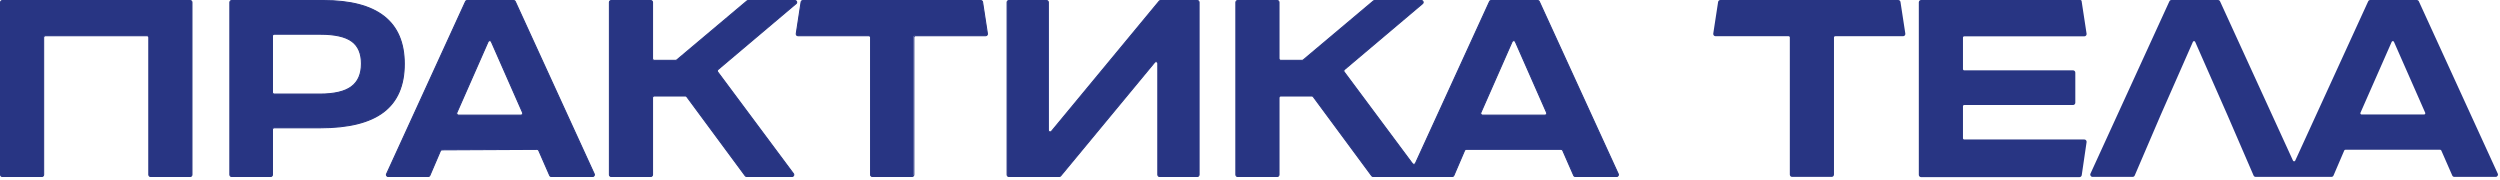
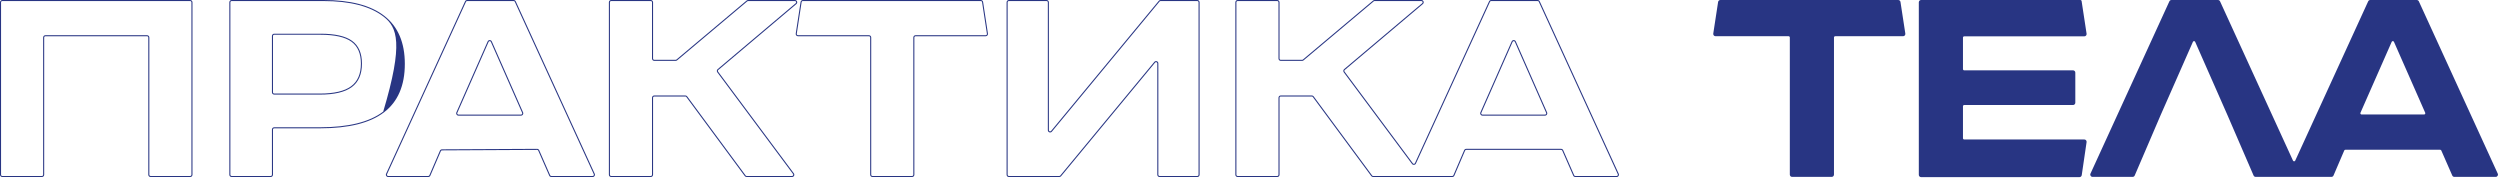
<svg xmlns="http://www.w3.org/2000/svg" width="680" height="49" viewBox="0 0 680 49" fill="none">
-   <path fill-rule="evenodd" clip-rule="evenodd" d="M51.734 48.009C51.999 48.009 52.213 47.794 52.213 47.53V0.622C52.213 0.358 51.999 0.143 51.734 0.143C34.697 0.143 17.661 0.143 0.623 0.143C0.359 0.143 0.145 0.358 0.145 0.622V47.53C0.145 47.794 0.359 48.009 0.623 48.009H11.399C11.664 48.009 11.878 47.794 11.878 47.53V10.195C11.878 9.931 12.092 9.717 12.356 9.717H40.001C40.266 9.717 40.48 9.931 40.48 10.195V47.53C40.48 47.794 40.694 48.009 40.959 48.009H51.734ZM403.23 31.311C402.884 31.311 402.653 30.956 402.792 30.64L411.299 11.331C411.467 10.95 412.007 10.95 412.175 11.331L420.682 30.64C420.822 30.956 420.59 31.311 420.244 31.311H403.23ZM405.591 0.143C405.404 0.143 405.234 0.252 405.156 0.423L385.003 44.427C384.851 44.758 384.401 44.805 384.184 44.513L365.615 19.572C365.464 19.369 365.497 19.084 365.69 18.921L386.934 0.988C387.274 0.7 387.071 0.143 386.625 0.143H373.881C373.768 0.143 373.659 0.183 373.573 0.256L354.487 16.305C354.401 16.378 354.291 16.418 354.179 16.418H348.37C348.106 16.418 347.892 16.203 347.892 15.939V0.622C347.892 0.358 347.677 0.143 347.413 0.143H336.638C336.373 0.143 336.159 0.358 336.159 0.622V47.53C336.159 47.794 336.373 48.009 336.638 48.009H347.413C347.677 48.009 347.892 47.794 347.892 47.53V26.583C347.892 26.319 348.106 26.105 348.37 26.105H356.818C356.97 26.105 357.113 26.177 357.203 26.299L373.1 47.815C373.19 47.937 373.333 48.009 373.485 48.009H383.362H386.786H395.017C395.209 48.009 395.382 47.895 395.457 47.719L398.376 40.915C398.451 40.739 398.624 40.626 398.816 40.626H424.625C424.815 40.626 424.988 40.738 425.064 40.912L428.048 47.722C428.125 47.896 428.297 48.009 428.487 48.009H439.734C440.083 48.009 440.314 47.648 440.169 47.331L418.686 0.423C418.608 0.252 418.438 0.143 418.251 0.143H405.591ZM274.413 0.143C274.148 0.143 273.934 0.358 273.934 0.622V47.53C273.934 47.794 274.148 48.009 274.413 48.009H288.139C288.281 48.009 288.416 47.945 288.507 47.835L314.082 16.934C314.368 16.589 314.929 16.791 314.929 17.24V47.53C314.929 47.794 315.143 48.009 315.408 48.009H325.671C325.935 48.009 326.15 47.794 326.15 47.53V0.622C326.15 0.358 325.935 0.143 325.671 0.143H315.668C315.526 0.143 315.391 0.207 315.3 0.317L286.002 35.715C285.716 36.06 285.155 35.858 285.155 35.41V0.622C285.155 0.358 284.94 0.143 284.676 0.143H274.413ZM218.373 0.143C218.137 0.143 217.936 0.316 217.9 0.549L216.58 9.165C216.536 9.455 216.76 9.717 217.053 9.717H223.197H234.195H236.209C236.474 9.717 236.688 9.931 236.688 10.195V47.53C236.688 47.794 236.902 48.009 237.167 48.009H247.943C248.207 48.009 248.422 47.794 248.422 47.53V10.195C248.422 9.931 248.636 9.717 248.9 9.717H249.495H261.964H268.108C268.401 9.717 268.625 9.455 268.581 9.165L267.261 0.549C267.225 0.316 267.024 0.143 266.788 0.143H261.964H260.119H226.463H223.197H218.373ZM166.237 0.143C165.973 0.143 165.759 0.358 165.759 0.622V47.53C165.759 47.794 165.973 48.009 166.237 48.009H177.013C177.277 48.009 177.492 47.794 177.492 47.53V26.583C177.492 26.319 177.706 26.105 177.97 26.105H186.418C186.57 26.105 186.713 26.177 186.803 26.299L202.7 47.815C202.79 47.937 202.933 48.009 203.085 48.009H215.433C215.827 48.009 216.052 47.56 215.817 47.244L195.215 19.572C195.064 19.369 195.097 19.084 195.29 18.921L216.533 0.988C216.874 0.7 216.671 0.143 216.224 0.143H203.481C203.368 0.143 203.259 0.183 203.173 0.256L184.087 16.305C184.001 16.378 183.891 16.418 183.779 16.418H177.97C177.706 16.418 177.492 16.203 177.492 15.939V0.622C177.492 0.358 177.277 0.143 177.013 0.143H166.237ZM124.699 31.311C124.354 31.311 124.122 30.956 124.261 30.64L132.768 11.331C132.936 10.95 133.477 10.95 133.644 11.331L142.152 30.64C142.291 30.956 142.059 31.311 141.714 31.311H124.699ZM127.061 0.143C126.873 0.143 126.703 0.252 126.625 0.423L105.143 47.331C104.998 47.648 105.23 48.009 105.578 48.009H116.487C116.678 48.009 116.851 47.895 116.927 47.719L119.788 41.048C119.864 40.873 120.035 40.759 120.226 40.758L146.093 40.627C146.284 40.626 146.457 40.739 146.534 40.914L149.518 47.722C149.594 47.896 149.766 48.009 149.956 48.009H161.203C161.552 48.009 161.784 47.648 161.639 47.331L140.155 0.423C140.077 0.252 139.907 0.143 139.72 0.143H127.061ZM63.001 0.143C62.737 0.143 62.523 0.358 62.523 0.622V47.53C62.523 47.794 62.737 48.009 63.001 48.009H73.631C73.895 48.009 74.109 47.794 74.109 47.53V35.238C74.109 34.973 74.324 34.759 74.588 34.759H87.09C94.814 34.759 100.56 33.328 104.325 30.468C108.089 27.608 109.971 23.244 109.971 17.378C109.971 5.888 102.638 0.143 87.97 0.143H63.001ZM74.588 25.591C74.324 25.591 74.109 25.376 74.109 25.112V9.789C74.109 9.525 74.324 9.31 74.588 9.31H87.164C91.075 9.31 93.91 9.946 95.67 11.217C97.43 12.489 98.31 14.517 98.31 17.304C98.31 20.14 97.406 22.23 95.598 23.574C93.788 24.919 90.928 25.591 87.016 25.591H74.588Z" fill="#283583" />
-   <path fill-rule="evenodd" clip-rule="evenodd" d="M0 0.622C0 0.279 0.279 0 0.622 0H51.733C52.077 0 52.355 0.279 52.355 0.622V47.53C52.355 47.874 52.077 48.153 51.733 48.153H40.958C40.614 48.153 40.335 47.874 40.335 47.53V10.195C40.335 10.011 40.185 9.86 40 9.86H12.355C12.17 9.86 12.02 10.011 12.02 10.195V47.53C12.02 47.874 11.742 48.153 11.398 48.153H0.622C0.279 48.153 0 47.874 0 47.53V0.622ZM0.622 0.287C0.437 0.287 0.287 0.437 0.287 0.622V47.53C0.287 47.715 0.437 47.865 0.622 47.865H11.398C11.583 47.865 11.733 47.715 11.733 47.53V10.195C11.733 9.852 12.012 9.573 12.355 9.573H40C40.344 9.573 40.623 9.852 40.623 10.195V47.53C40.623 47.715 40.773 47.865 40.958 47.865H51.733C51.918 47.865 52.068 47.715 52.068 47.53V0.622C52.068 0.437 51.918 0.287 51.733 0.287H0.622ZM63 0.287C62.815 0.287 62.665 0.437 62.665 0.622V47.53C62.665 47.715 62.815 47.865 63 47.865H73.63C73.815 47.865 73.965 47.715 73.965 47.53V35.238C73.965 34.894 74.243 34.616 74.587 34.616H87.089C94.8 34.616 100.509 33.187 104.237 30.354C107.956 27.528 109.826 23.212 109.826 17.378C109.826 11.666 108.005 7.404 104.381 4.565C100.751 1.721 95.288 0.287 87.969 0.287H63ZM62.378 0.622C62.378 0.279 62.657 0 63 0H87.969C95.318 0 100.855 1.438 104.558 4.339C108.268 7.245 110.113 11.601 110.113 17.378C110.113 23.277 108.219 27.689 104.41 30.583C100.61 33.471 94.826 34.903 87.089 34.903H74.587C74.402 34.903 74.252 35.053 74.252 35.238V47.53C74.252 47.874 73.973 48.153 73.63 48.153H63C62.657 48.153 62.378 47.874 62.378 47.53V0.622ZM127.059 0.287C126.928 0.287 126.809 0.364 126.755 0.483L105.273 47.391C105.171 47.613 105.333 47.865 105.577 47.865H116.486C116.62 47.865 116.741 47.786 116.794 47.662L119.655 40.992C119.753 40.764 119.976 40.616 120.224 40.615L146.091 40.484C146.339 40.483 146.565 40.629 146.664 40.856L149.648 47.665C149.701 47.787 149.822 47.865 149.955 47.865H161.202C161.446 47.865 161.608 47.613 161.507 47.391L140.024 0.483C139.969 0.364 139.85 0.287 139.719 0.287H127.059ZM126.494 0.363C126.595 0.142 126.816 0 127.059 0H139.719C139.962 0 140.183 0.142 140.285 0.363L161.768 47.271C161.957 47.683 161.656 48.153 161.202 48.153H149.955C149.708 48.153 149.484 48.006 149.385 47.78L146.401 40.971C146.348 40.849 146.226 40.77 146.093 40.771L120.225 40.902C120.092 40.903 119.972 40.982 119.919 41.105L117.058 47.776C116.959 48.004 116.734 48.153 116.486 48.153H105.577C105.124 48.153 104.823 47.683 105.011 47.271L126.494 0.363ZM166.236 0.287C166.051 0.287 165.901 0.437 165.901 0.622V47.53C165.901 47.715 166.051 47.865 166.236 47.865H177.012C177.197 47.865 177.347 47.715 177.347 47.53V26.584C177.347 26.24 177.625 25.962 177.969 25.962H186.417C186.614 25.962 186.8 26.055 186.917 26.214L202.815 47.73C202.878 47.815 202.978 47.865 203.084 47.865H215.432C215.707 47.865 215.865 47.551 215.701 47.33L195.098 19.658C194.902 19.394 194.945 19.023 195.196 18.811L216.439 0.878C216.678 0.677 216.536 0.287 216.223 0.287H203.479C203.401 0.287 203.324 0.315 203.264 0.366L184.178 16.415C184.066 16.51 183.924 16.561 183.778 16.561H177.969C177.625 16.561 177.347 16.283 177.347 15.939V0.622C177.347 0.437 177.197 0.287 177.012 0.287H166.236ZM165.614 0.622C165.614 0.279 165.892 0 166.236 0H177.012C177.355 0 177.634 0.279 177.634 0.622V15.939C177.634 16.124 177.784 16.274 177.969 16.274H183.778C183.856 16.274 183.933 16.246 183.993 16.196L203.079 0.146C203.191 0.052 203.333 0 203.479 0H216.223C216.803 0 217.068 0.724 216.625 1.098L195.381 19.031C195.246 19.145 195.223 19.345 195.329 19.487L215.931 47.159C216.237 47.569 215.944 48.153 215.432 48.153H203.084C202.887 48.153 202.701 48.059 202.584 47.9L186.686 26.385C186.623 26.299 186.523 26.249 186.417 26.249H177.969C177.784 26.249 177.634 26.399 177.634 26.584V47.53C177.634 47.874 177.355 48.153 177.012 48.153H166.236C165.892 48.153 165.614 47.874 165.614 47.53V0.622ZM218.372 0.287C218.207 0.287 218.066 0.408 218.041 0.572L216.721 9.187C216.69 9.39 216.847 9.573 217.052 9.573H236.352C236.696 9.573 236.974 9.852 236.974 10.195V47.53C236.974 47.715 237.124 47.865 237.309 47.865H248.086C248.271 47.865 248.421 47.715 248.421 47.53V10.195C248.421 9.852 248.699 9.573 249.043 9.573H268.107C268.312 9.573 268.469 9.39 268.438 9.187L267.118 0.572C267.093 0.408 266.952 0.287 266.786 0.287H218.372ZM217.757 0.528C217.804 0.224 218.065 0 218.372 0H266.786C267.094 0 267.355 0.224 267.402 0.528L268.722 9.144C268.779 9.521 268.488 9.86 268.107 9.86H249.043C248.858 9.86 248.708 10.011 248.708 10.195V47.53C248.708 47.874 248.429 48.153 248.086 48.153H237.309C236.966 48.153 236.687 47.874 236.687 47.53V10.195C236.687 10.011 236.537 9.86 236.352 9.86H217.052C216.671 9.86 216.379 9.521 216.437 9.144L217.757 0.528ZM274.412 0.287C274.227 0.287 274.077 0.437 274.077 0.622V47.53C274.077 47.715 274.227 47.865 274.412 47.865H288.137C288.237 47.865 288.332 47.821 288.396 47.744L313.97 16.843C314.342 16.394 315.071 16.657 315.071 17.24V47.53C315.071 47.715 315.221 47.865 315.406 47.865H325.67C325.855 47.865 326.005 47.715 326.005 47.53V0.622C326.005 0.437 325.855 0.287 325.67 0.287H315.667C315.567 0.287 315.473 0.332 315.409 0.409L286.112 35.807C285.74 36.256 285.01 35.993 285.01 35.41V0.622C285.01 0.437 284.86 0.287 284.675 0.287H274.412ZM273.789 0.622C273.789 0.279 274.068 0 274.412 0H284.675C285.019 0 285.297 0.279 285.297 0.622V35.41C285.297 35.724 285.69 35.866 285.89 35.624L315.188 0.226C315.306 0.083 315.482 0 315.667 0H325.67C326.013 0 326.292 0.279 326.292 0.622V47.53C326.292 47.874 326.013 48.153 325.67 48.153H315.406C315.063 48.153 314.784 47.874 314.784 47.53V17.24C314.784 16.926 314.391 16.785 314.191 17.026L288.617 47.927C288.499 48.07 288.323 48.153 288.137 48.153H274.412C274.068 48.153 273.789 47.874 273.789 47.53V0.622ZM336.014 0.622C336.014 0.279 336.293 0 336.636 0H347.412C347.755 0 348.034 0.279 348.034 0.622V15.939C348.034 16.124 348.184 16.274 348.369 16.274H354.178C354.256 16.274 354.333 16.246 354.393 16.196L373.479 0.146C373.591 0.052 373.733 0 373.879 0H386.624C387.204 0 387.468 0.724 387.025 1.098L365.781 19.031C365.646 19.145 365.623 19.345 365.729 19.487L384.298 44.428C384.45 44.632 384.765 44.599 384.871 44.367L405.024 0.363C405.126 0.142 405.347 0 405.59 0H418.25C418.493 0 418.714 0.142 418.815 0.363L440.299 47.271C440.487 47.683 440.186 48.153 439.733 48.153H428.486C428.239 48.153 428.015 48.006 427.916 47.78L424.931 40.97C424.878 40.848 424.757 40.769 424.624 40.769H398.815C398.681 40.769 398.559 40.849 398.507 40.972L395.588 47.776C395.49 48.004 395.265 48.153 395.016 48.153H373.484C373.287 48.153 373.101 48.059 372.984 47.9L357.086 26.385C357.023 26.299 356.923 26.249 356.817 26.249H348.369C348.184 26.249 348.034 26.399 348.034 26.584V47.53C348.034 47.874 347.755 48.153 347.412 48.153H336.636C336.293 48.153 336.014 47.874 336.014 47.53V0.622ZM336.636 0.287C336.451 0.287 336.301 0.437 336.301 0.622V47.53C336.301 47.715 336.451 47.865 336.636 47.865H347.412C347.597 47.865 347.747 47.715 347.747 47.53V26.584C347.747 26.24 348.025 25.962 348.369 25.962H356.817C357.014 25.962 357.2 26.055 357.317 26.214L373.215 47.73C373.278 47.815 373.378 47.865 373.484 47.865H395.016C395.15 47.865 395.271 47.786 395.324 47.662L398.243 40.859C398.341 40.63 398.566 40.482 398.815 40.482H424.624C424.871 40.482 425.095 40.628 425.194 40.855L428.179 47.665C428.232 47.787 428.353 47.865 428.486 47.865H439.733C439.977 47.865 440.139 47.613 440.037 47.391L418.554 0.483C418.5 0.364 418.381 0.287 418.25 0.287H405.59C405.459 0.287 405.34 0.364 405.285 0.483L385.132 44.487C384.935 44.917 384.35 44.979 384.067 44.599L365.498 19.658C365.302 19.394 365.345 19.023 365.596 18.811L386.84 0.878C387.078 0.677 386.936 0.287 386.624 0.287H373.879C373.801 0.287 373.724 0.315 373.664 0.366L354.578 16.415C354.466 16.51 354.324 16.561 354.178 16.561H348.369C348.025 16.561 347.747 16.283 347.747 15.939V0.622C347.747 0.437 347.597 0.287 347.412 0.287H336.636ZM74.587 9.454C74.402 9.454 74.252 9.604 74.252 9.789V25.112C74.252 25.297 74.402 25.447 74.587 25.447H87.015C90.916 25.447 93.739 24.776 95.511 23.459C97.273 22.149 98.165 20.108 98.165 17.304C98.165 14.549 97.297 12.571 95.585 11.334C93.862 10.09 91.064 9.454 87.163 9.454H74.587ZM73.965 9.789C73.965 9.446 74.243 9.167 74.587 9.167H87.163C91.082 9.167 93.956 9.803 95.753 11.101C97.561 12.407 98.452 14.486 98.452 17.304C98.452 20.173 97.536 22.312 95.682 23.69C93.835 25.062 90.937 25.735 87.015 25.735H74.587C74.243 25.735 73.965 25.456 73.965 25.112V9.789ZM133.512 11.389C133.394 11.123 133.016 11.123 132.899 11.389L124.392 30.698C124.294 30.919 124.456 31.168 124.698 31.168H141.712C141.954 31.168 142.117 30.919 142.019 30.698L133.512 11.389ZM132.636 11.273C132.854 10.778 133.556 10.778 133.775 11.273L142.282 30.582C142.463 30.993 142.162 31.455 141.712 31.455H124.698C124.249 31.455 123.948 30.993 124.129 30.582L132.636 11.273ZM412.042 11.389C411.925 11.123 411.547 11.123 411.429 11.389L402.922 30.698C402.825 30.919 402.987 31.168 403.229 31.168H420.243C420.485 31.168 420.647 30.919 420.55 30.698L412.042 11.389ZM411.166 11.273C411.384 10.778 412.087 10.778 412.305 11.273L420.812 30.582C420.994 30.993 420.692 31.455 420.243 31.455H403.229C402.78 31.455 402.478 30.993 402.66 30.582L411.166 11.273Z" fill="#283583" />
+   <path fill-rule="evenodd" clip-rule="evenodd" d="M0 0.622C0 0.279 0.279 0 0.622 0H51.733C52.077 0 52.355 0.279 52.355 0.622V47.53C52.355 47.874 52.077 48.153 51.733 48.153H40.958C40.614 48.153 40.335 47.874 40.335 47.53V10.195C40.335 10.011 40.185 9.86 40 9.86H12.355C12.17 9.86 12.02 10.011 12.02 10.195V47.53C12.02 47.874 11.742 48.153 11.398 48.153H0.622C0.279 48.153 0 47.874 0 47.53V0.622ZM0.622 0.287C0.437 0.287 0.287 0.437 0.287 0.622V47.53C0.287 47.715 0.437 47.865 0.622 47.865H11.398C11.583 47.865 11.733 47.715 11.733 47.53V10.195C11.733 9.852 12.012 9.573 12.355 9.573H40C40.344 9.573 40.623 9.852 40.623 10.195V47.53C40.623 47.715 40.773 47.865 40.958 47.865H51.733C51.918 47.865 52.068 47.715 52.068 47.53V0.622C52.068 0.437 51.918 0.287 51.733 0.287H0.622ZM63 0.287C62.815 0.287 62.665 0.437 62.665 0.622V47.53C62.665 47.715 62.815 47.865 63 47.865H73.63C73.815 47.865 73.965 47.715 73.965 47.53V35.238C73.965 34.894 74.243 34.616 74.587 34.616H87.089C94.8 34.616 100.509 33.187 104.237 30.354C109.826 11.666 108.005 7.404 104.381 4.565C100.751 1.721 95.288 0.287 87.969 0.287H63ZM62.378 0.622C62.378 0.279 62.657 0 63 0H87.969C95.318 0 100.855 1.438 104.558 4.339C108.268 7.245 110.113 11.601 110.113 17.378C110.113 23.277 108.219 27.689 104.41 30.583C100.61 33.471 94.826 34.903 87.089 34.903H74.587C74.402 34.903 74.252 35.053 74.252 35.238V47.53C74.252 47.874 73.973 48.153 73.63 48.153H63C62.657 48.153 62.378 47.874 62.378 47.53V0.622ZM127.059 0.287C126.928 0.287 126.809 0.364 126.755 0.483L105.273 47.391C105.171 47.613 105.333 47.865 105.577 47.865H116.486C116.62 47.865 116.741 47.786 116.794 47.662L119.655 40.992C119.753 40.764 119.976 40.616 120.224 40.615L146.091 40.484C146.339 40.483 146.565 40.629 146.664 40.856L149.648 47.665C149.701 47.787 149.822 47.865 149.955 47.865H161.202C161.446 47.865 161.608 47.613 161.507 47.391L140.024 0.483C139.969 0.364 139.85 0.287 139.719 0.287H127.059ZM126.494 0.363C126.595 0.142 126.816 0 127.059 0H139.719C139.962 0 140.183 0.142 140.285 0.363L161.768 47.271C161.957 47.683 161.656 48.153 161.202 48.153H149.955C149.708 48.153 149.484 48.006 149.385 47.78L146.401 40.971C146.348 40.849 146.226 40.77 146.093 40.771L120.225 40.902C120.092 40.903 119.972 40.982 119.919 41.105L117.058 47.776C116.959 48.004 116.734 48.153 116.486 48.153H105.577C105.124 48.153 104.823 47.683 105.011 47.271L126.494 0.363ZM166.236 0.287C166.051 0.287 165.901 0.437 165.901 0.622V47.53C165.901 47.715 166.051 47.865 166.236 47.865H177.012C177.197 47.865 177.347 47.715 177.347 47.53V26.584C177.347 26.24 177.625 25.962 177.969 25.962H186.417C186.614 25.962 186.8 26.055 186.917 26.214L202.815 47.73C202.878 47.815 202.978 47.865 203.084 47.865H215.432C215.707 47.865 215.865 47.551 215.701 47.33L195.098 19.658C194.902 19.394 194.945 19.023 195.196 18.811L216.439 0.878C216.678 0.677 216.536 0.287 216.223 0.287H203.479C203.401 0.287 203.324 0.315 203.264 0.366L184.178 16.415C184.066 16.51 183.924 16.561 183.778 16.561H177.969C177.625 16.561 177.347 16.283 177.347 15.939V0.622C177.347 0.437 177.197 0.287 177.012 0.287H166.236ZM165.614 0.622C165.614 0.279 165.892 0 166.236 0H177.012C177.355 0 177.634 0.279 177.634 0.622V15.939C177.634 16.124 177.784 16.274 177.969 16.274H183.778C183.856 16.274 183.933 16.246 183.993 16.196L203.079 0.146C203.191 0.052 203.333 0 203.479 0H216.223C216.803 0 217.068 0.724 216.625 1.098L195.381 19.031C195.246 19.145 195.223 19.345 195.329 19.487L215.931 47.159C216.237 47.569 215.944 48.153 215.432 48.153H203.084C202.887 48.153 202.701 48.059 202.584 47.9L186.686 26.385C186.623 26.299 186.523 26.249 186.417 26.249H177.969C177.784 26.249 177.634 26.399 177.634 26.584V47.53C177.634 47.874 177.355 48.153 177.012 48.153H166.236C165.892 48.153 165.614 47.874 165.614 47.53V0.622ZM218.372 0.287C218.207 0.287 218.066 0.408 218.041 0.572L216.721 9.187C216.69 9.39 216.847 9.573 217.052 9.573H236.352C236.696 9.573 236.974 9.852 236.974 10.195V47.53C236.974 47.715 237.124 47.865 237.309 47.865H248.086C248.271 47.865 248.421 47.715 248.421 47.53V10.195C248.421 9.852 248.699 9.573 249.043 9.573H268.107C268.312 9.573 268.469 9.39 268.438 9.187L267.118 0.572C267.093 0.408 266.952 0.287 266.786 0.287H218.372ZM217.757 0.528C217.804 0.224 218.065 0 218.372 0H266.786C267.094 0 267.355 0.224 267.402 0.528L268.722 9.144C268.779 9.521 268.488 9.86 268.107 9.86H249.043C248.858 9.86 248.708 10.011 248.708 10.195V47.53C248.708 47.874 248.429 48.153 248.086 48.153H237.309C236.966 48.153 236.687 47.874 236.687 47.53V10.195C236.687 10.011 236.537 9.86 236.352 9.86H217.052C216.671 9.86 216.379 9.521 216.437 9.144L217.757 0.528ZM274.412 0.287C274.227 0.287 274.077 0.437 274.077 0.622V47.53C274.077 47.715 274.227 47.865 274.412 47.865H288.137C288.237 47.865 288.332 47.821 288.396 47.744L313.97 16.843C314.342 16.394 315.071 16.657 315.071 17.24V47.53C315.071 47.715 315.221 47.865 315.406 47.865H325.67C325.855 47.865 326.005 47.715 326.005 47.53V0.622C326.005 0.437 325.855 0.287 325.67 0.287H315.667C315.567 0.287 315.473 0.332 315.409 0.409L286.112 35.807C285.74 36.256 285.01 35.993 285.01 35.41V0.622C285.01 0.437 284.86 0.287 284.675 0.287H274.412ZM273.789 0.622C273.789 0.279 274.068 0 274.412 0H284.675C285.019 0 285.297 0.279 285.297 0.622V35.41C285.297 35.724 285.69 35.866 285.89 35.624L315.188 0.226C315.306 0.083 315.482 0 315.667 0H325.67C326.013 0 326.292 0.279 326.292 0.622V47.53C326.292 47.874 326.013 48.153 325.67 48.153H315.406C315.063 48.153 314.784 47.874 314.784 47.53V17.24C314.784 16.926 314.391 16.785 314.191 17.026L288.617 47.927C288.499 48.07 288.323 48.153 288.137 48.153H274.412C274.068 48.153 273.789 47.874 273.789 47.53V0.622ZM336.014 0.622C336.014 0.279 336.293 0 336.636 0H347.412C347.755 0 348.034 0.279 348.034 0.622V15.939C348.034 16.124 348.184 16.274 348.369 16.274H354.178C354.256 16.274 354.333 16.246 354.393 16.196L373.479 0.146C373.591 0.052 373.733 0 373.879 0H386.624C387.204 0 387.468 0.724 387.025 1.098L365.781 19.031C365.646 19.145 365.623 19.345 365.729 19.487L384.298 44.428C384.45 44.632 384.765 44.599 384.871 44.367L405.024 0.363C405.126 0.142 405.347 0 405.59 0H418.25C418.493 0 418.714 0.142 418.815 0.363L440.299 47.271C440.487 47.683 440.186 48.153 439.733 48.153H428.486C428.239 48.153 428.015 48.006 427.916 47.78L424.931 40.97C424.878 40.848 424.757 40.769 424.624 40.769H398.815C398.681 40.769 398.559 40.849 398.507 40.972L395.588 47.776C395.49 48.004 395.265 48.153 395.016 48.153H373.484C373.287 48.153 373.101 48.059 372.984 47.9L357.086 26.385C357.023 26.299 356.923 26.249 356.817 26.249H348.369C348.184 26.249 348.034 26.399 348.034 26.584V47.53C348.034 47.874 347.755 48.153 347.412 48.153H336.636C336.293 48.153 336.014 47.874 336.014 47.53V0.622ZM336.636 0.287C336.451 0.287 336.301 0.437 336.301 0.622V47.53C336.301 47.715 336.451 47.865 336.636 47.865H347.412C347.597 47.865 347.747 47.715 347.747 47.53V26.584C347.747 26.24 348.025 25.962 348.369 25.962H356.817C357.014 25.962 357.2 26.055 357.317 26.214L373.215 47.73C373.278 47.815 373.378 47.865 373.484 47.865H395.016C395.15 47.865 395.271 47.786 395.324 47.662L398.243 40.859C398.341 40.63 398.566 40.482 398.815 40.482H424.624C424.871 40.482 425.095 40.628 425.194 40.855L428.179 47.665C428.232 47.787 428.353 47.865 428.486 47.865H439.733C439.977 47.865 440.139 47.613 440.037 47.391L418.554 0.483C418.5 0.364 418.381 0.287 418.25 0.287H405.59C405.459 0.287 405.34 0.364 405.285 0.483L385.132 44.487C384.935 44.917 384.35 44.979 384.067 44.599L365.498 19.658C365.302 19.394 365.345 19.023 365.596 18.811L386.84 0.878C387.078 0.677 386.936 0.287 386.624 0.287H373.879C373.801 0.287 373.724 0.315 373.664 0.366L354.578 16.415C354.466 16.51 354.324 16.561 354.178 16.561H348.369C348.025 16.561 347.747 16.283 347.747 15.939V0.622C347.747 0.437 347.597 0.287 347.412 0.287H336.636ZM74.587 9.454C74.402 9.454 74.252 9.604 74.252 9.789V25.112C74.252 25.297 74.402 25.447 74.587 25.447H87.015C90.916 25.447 93.739 24.776 95.511 23.459C97.273 22.149 98.165 20.108 98.165 17.304C98.165 14.549 97.297 12.571 95.585 11.334C93.862 10.09 91.064 9.454 87.163 9.454H74.587ZM73.965 9.789C73.965 9.446 74.243 9.167 74.587 9.167H87.163C91.082 9.167 93.956 9.803 95.753 11.101C97.561 12.407 98.452 14.486 98.452 17.304C98.452 20.173 97.536 22.312 95.682 23.69C93.835 25.062 90.937 25.735 87.015 25.735H74.587C74.243 25.735 73.965 25.456 73.965 25.112V9.789ZM133.512 11.389C133.394 11.123 133.016 11.123 132.899 11.389L124.392 30.698C124.294 30.919 124.456 31.168 124.698 31.168H141.712C141.954 31.168 142.117 30.919 142.019 30.698L133.512 11.389ZM132.636 11.273C132.854 10.778 133.556 10.778 133.775 11.273L142.282 30.582C142.463 30.993 142.162 31.455 141.712 31.455H124.698C124.249 31.455 123.948 30.993 124.129 30.582L132.636 11.273ZM412.042 11.389C411.925 11.123 411.547 11.123 411.429 11.389L402.922 30.698C402.825 30.919 402.987 31.168 403.229 31.168H420.243C420.485 31.168 420.647 30.919 420.55 30.698L412.042 11.389ZM411.166 11.273C411.384 10.778 412.087 10.778 412.305 11.273L420.812 30.582C420.994 30.993 420.692 31.455 420.243 31.455H403.229C402.78 31.455 402.478 30.993 402.66 30.582L411.166 11.273Z" fill="#283583" />
  <path fill-rule="evenodd" clip-rule="evenodd" d="M467.941 0C467.634 0 467.373 0.224 467.326 0.528L466.007 9.137C465.95 9.513 466.241 9.853 466.622 9.853H486.497C486.682 9.853 486.832 10.002 486.832 10.187V47.492C486.832 47.835 487.111 48.114 487.454 48.114H498.221C498.565 48.114 498.843 47.835 498.843 47.492V10.187C498.843 10.002 498.993 9.853 499.178 9.853H517.635C518.016 9.853 518.307 9.513 518.249 9.137L516.931 0.528C516.884 0.224 516.623 0 516.316 0H467.941ZM522.54 0C522.197 0 521.918 0.278 521.918 0.622V47.556C521.918 47.891 522.183 48.164 522.515 48.177C522.523 48.178 522.531 48.178 522.539 48.178H565.616C565.62 48.178 565.625 48.178 565.63 48.178C565.931 48.172 566.186 47.949 566.232 47.65L567.551 38.654C567.609 38.278 567.318 37.938 566.937 37.938H534.264C534.079 37.938 533.929 37.788 533.929 37.604V28.899C533.929 28.714 534.079 28.564 534.264 28.564H563.864C564.208 28.564 564.486 28.286 564.486 27.942V19.753C564.486 19.409 564.208 19.131 563.864 19.131H534.264C534.079 19.131 533.929 18.981 533.929 18.796V10.221C533.929 10.036 534.079 9.887 534.264 9.887H566.937C567.318 9.887 567.609 9.547 567.551 9.171L566.192 0.266C566.169 0.113 566.037 0 565.882 0H522.54ZM590.638 0C590.395 0 590.174 0.142 590.072 0.363L568.606 47.233C568.418 47.645 568.719 48.114 569.172 48.114H580.073C580.321 48.114 580.546 47.966 580.644 47.737L587.678 31.344L587.678 31.343L596.473 11.38C596.59 11.114 596.968 11.114 597.085 11.38L605.882 31.344L612.972 47.739C613.071 47.966 613.295 48.114 613.543 48.114H634.145C634.394 48.114 634.618 47.966 634.716 47.737L637.633 40.939C637.685 40.816 637.806 40.736 637.94 40.736H663.729C663.861 40.736 663.982 40.815 664.035 40.937L667.017 47.742C667.116 47.968 667.34 48.114 667.587 48.114H678.825C679.278 48.114 679.579 47.645 679.39 47.233L657.925 0.363C657.824 0.142 657.603 0 657.36 0H644.711C644.467 0 644.246 0.142 644.145 0.363L624.303 43.687C624.184 43.948 623.814 43.948 623.694 43.687L603.852 0.363C603.751 0.142 603.53 0 603.287 0H590.638ZM650.544 11.38C650.662 11.114 651.04 11.114 651.157 11.38L659.658 30.673C659.755 30.894 659.593 31.143 659.352 31.143H642.351C642.109 31.143 641.947 30.894 642.045 30.673L650.544 11.38Z" fill="#283583" />
</svg>